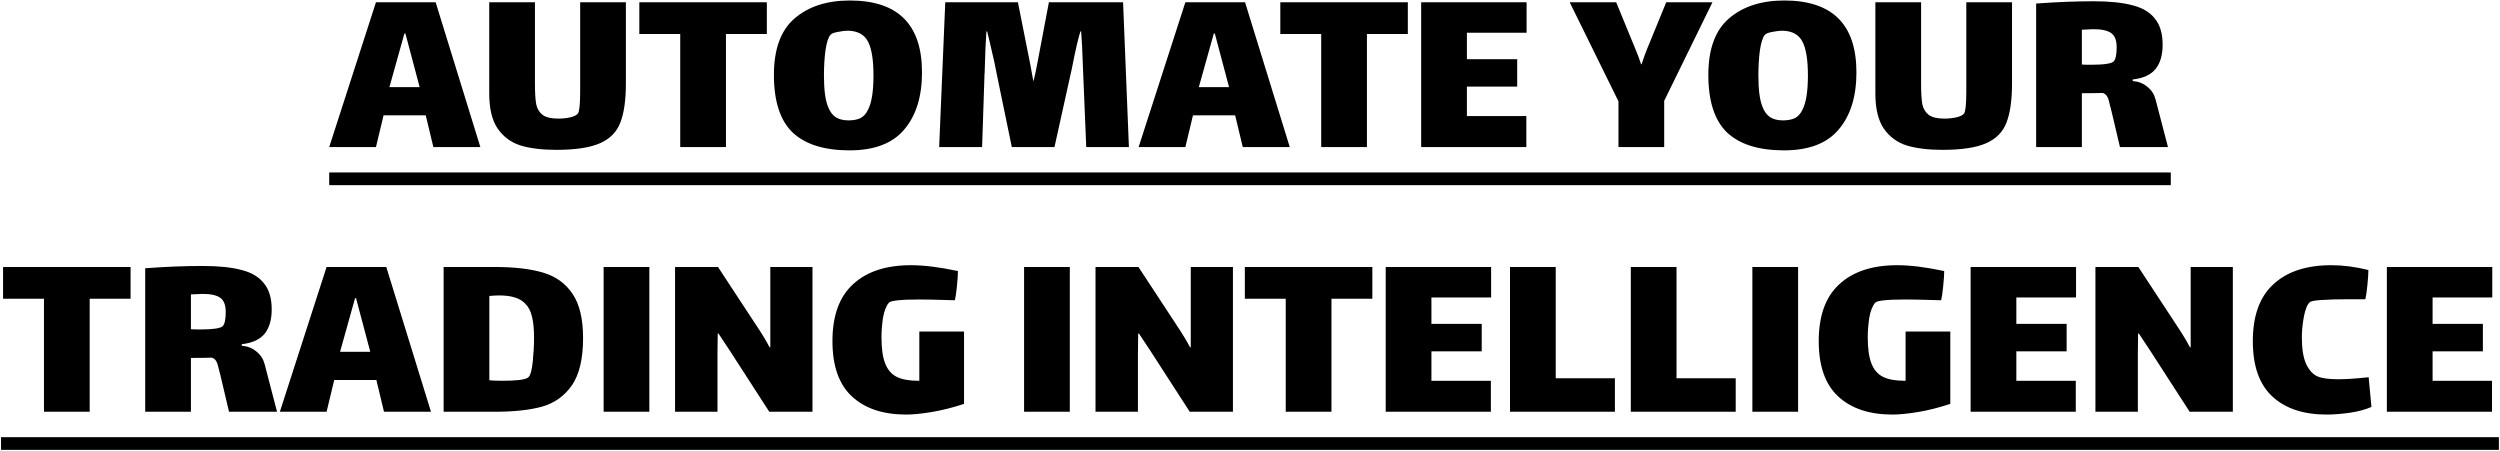
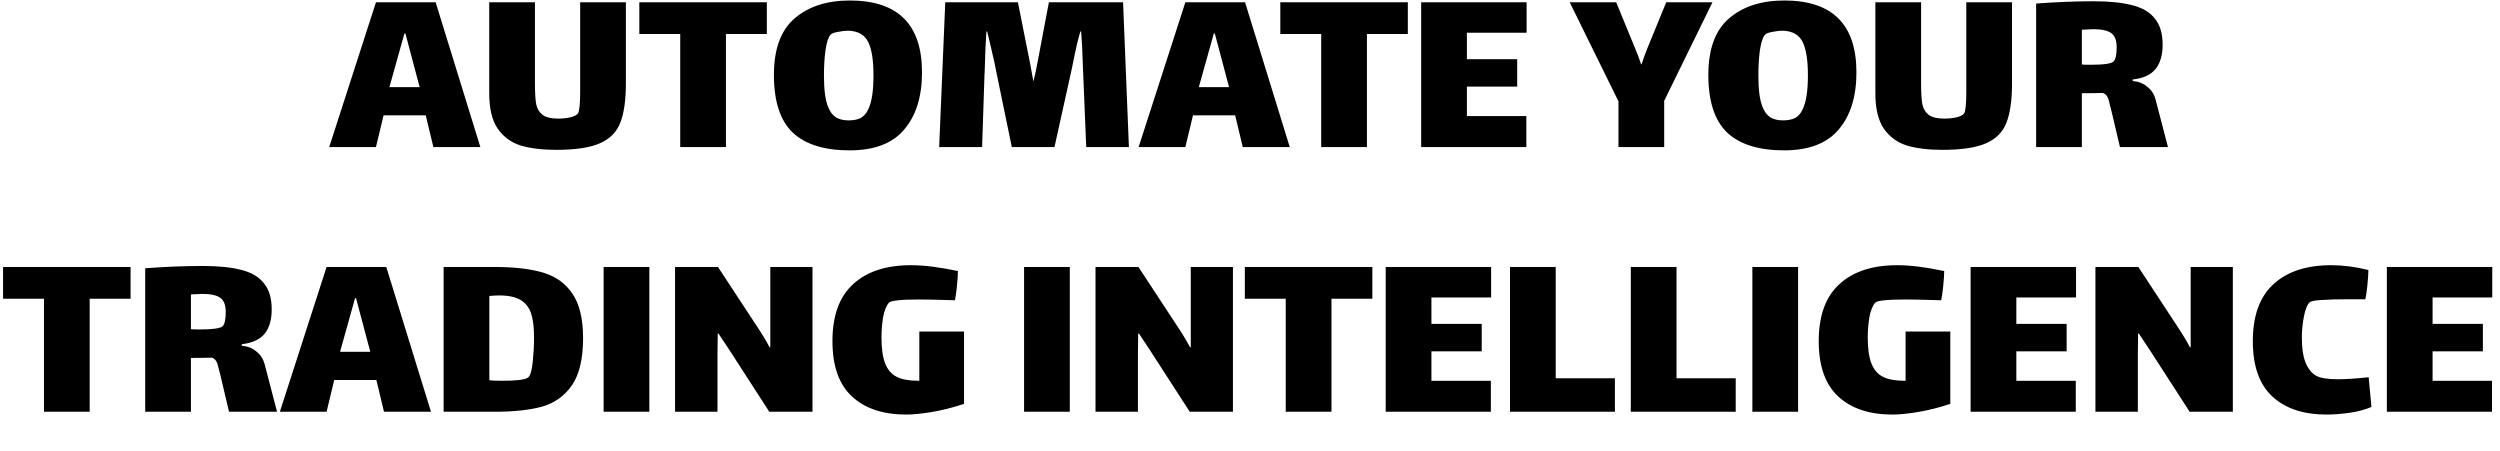
<svg xmlns="http://www.w3.org/2000/svg" width="510" height="92" viewBox="0 0 510 92" fill="none">
  <path d="M86.851 23.523H78.249L76.695 30H67.16L76.695 0.464H88.872L97.992 30H88.405L86.851 23.523ZM82.498 6.837L79.441 17.771H85.607L82.705 6.837H82.498ZM127.681 0.464V16.994C127.681 20.414 127.301 23.091 126.541 25.026C125.816 26.925 124.434 28.325 122.396 29.223C120.358 30.121 117.387 30.57 113.483 30.57C110.616 30.57 108.198 30.276 106.229 29.689C104.26 29.067 102.688 27.91 101.513 26.217C100.373 24.525 99.803 22.141 99.803 19.066V0.464H109.13V17.097C109.13 18.928 109.217 20.327 109.39 21.295C109.597 22.227 110.046 22.953 110.737 23.471C111.428 23.955 112.481 24.196 113.898 24.196C114.761 24.196 115.573 24.11 116.333 23.937C117.093 23.765 117.611 23.506 117.888 23.16C118.199 22.745 118.354 21.243 118.354 18.652V0.464H127.681ZM148.094 30H138.767V6.941H130.424V0.464H156.437V6.941H148.094V30ZM173.32 30.674C168.172 30.674 164.303 29.465 161.712 27.046C159.156 24.594 157.878 20.673 157.878 15.284C157.878 9.998 159.294 6.146 162.127 3.728C164.96 1.31 168.708 0.101 173.371 0.101C183.182 0.101 188.088 4.989 188.088 14.765C188.088 19.706 186.879 23.592 184.46 26.425C182.077 29.257 178.363 30.674 173.32 30.674ZM173.112 24.559C174.08 24.559 174.891 24.404 175.548 24.093C176.204 23.747 176.722 23.16 177.102 22.331C177.828 20.915 178.19 18.6 178.19 15.387C178.19 12.244 177.828 9.964 177.102 8.547C176.377 7.096 175.047 6.336 173.112 6.267C172.387 6.267 171.627 6.354 170.832 6.526C170.072 6.665 169.589 6.872 169.381 7.148C168.967 7.632 168.639 8.668 168.397 10.257C168.19 11.812 168.086 13.522 168.086 15.387C168.086 18.289 168.362 20.414 168.915 21.761C169.295 22.763 169.83 23.488 170.521 23.937C171.212 24.352 172.076 24.559 173.112 24.559ZM230.297 30H221.592L220.918 13.729C220.815 10.517 220.694 8.081 220.556 6.423H220.4C219.986 7.736 219.502 9.774 218.949 12.537L218.69 13.833L215.115 30H206.409L203.404 15.439L202.886 12.848C202.16 9.636 201.659 7.494 201.383 6.423H201.228C201.089 8.15 200.968 10.966 200.865 14.869C200.83 15.111 200.813 15.491 200.813 16.009L200.347 30H191.589L192.833 0.464H207.653L210.192 13.211L210.814 16.631C211.09 15.56 211.349 14.368 211.591 13.056L213.975 0.464H229.106L230.297 30ZM251.97 23.523H243.368L241.814 30H232.279L241.814 0.464H253.991L263.111 30H253.524L251.97 23.523ZM247.617 6.837L244.56 17.771H250.726L247.824 6.837H247.617ZM278.853 30H269.526V6.941H261.183V0.464H287.196V6.941H278.853V30ZM289.92 0.464H311.425V6.682H299.248V12.071H309.508V17.667H299.248V23.678H311.373V30H289.92V0.464ZM339.496 20.569V30H330.168V20.673L320.219 0.464H329.702L333.64 10.05C334.055 11.017 334.435 12.036 334.78 13.107H334.884C335.264 11.933 335.644 10.879 336.024 9.946L339.91 0.464H349.341L339.496 20.569ZM363.943 30.674C358.796 30.674 354.926 29.465 352.336 27.046C349.779 24.594 348.501 20.673 348.501 15.284C348.501 9.998 349.917 6.146 352.75 3.728C355.583 1.31 359.331 0.101 363.995 0.101C373.805 0.101 378.711 4.989 378.711 14.765C378.711 19.706 377.502 23.592 375.084 26.425C372.7 29.257 368.986 30.674 363.943 30.674ZM363.735 24.559C364.703 24.559 365.515 24.404 366.171 24.093C366.827 23.747 367.345 23.16 367.725 22.331C368.451 20.915 368.814 18.6 368.814 15.387C368.814 12.244 368.451 9.964 367.725 8.547C367 7.096 365.67 6.336 363.735 6.267C363.01 6.267 362.25 6.354 361.455 6.526C360.695 6.665 360.212 6.872 360.005 7.148C359.59 7.632 359.262 8.668 359.02 10.257C358.813 11.812 358.709 13.522 358.709 15.387C358.709 18.289 358.986 20.414 359.538 21.761C359.918 22.763 360.454 23.488 361.145 23.937C361.835 24.352 362.699 24.559 363.735 24.559ZM410.453 0.464V16.994C410.453 20.414 410.073 23.091 409.313 25.026C408.588 26.925 407.206 28.325 405.168 29.223C403.13 30.121 400.159 30.57 396.255 30.57C393.388 30.57 390.97 30.276 389.001 29.689C387.032 29.067 385.46 27.91 384.285 26.217C383.145 24.525 382.575 22.141 382.575 19.066V0.464H391.903V17.097C391.903 18.928 391.989 20.327 392.162 21.295C392.369 22.227 392.818 22.953 393.509 23.471C394.2 23.955 395.253 24.196 396.67 24.196C397.533 24.196 398.345 24.11 399.105 23.937C399.865 23.765 400.383 23.506 400.66 23.16C400.971 22.745 401.126 21.243 401.126 18.652V0.464H410.453ZM442.266 30H432.472L430.711 22.538C430.642 22.262 430.521 21.796 430.348 21.139C430.21 20.448 430.037 19.947 429.83 19.636C429.622 19.291 429.329 19.066 428.949 18.963C427.982 18.997 426.565 19.015 424.7 19.015V30H415.372V0.723C419.552 0.412 423.456 0.257 427.083 0.257C430.365 0.257 433.025 0.533 435.063 1.086C437.101 1.604 438.621 2.519 439.623 3.832C440.66 5.11 441.178 6.872 441.178 9.117C441.178 11.225 440.694 12.883 439.727 14.092C438.76 15.266 437.205 15.975 435.063 16.216V16.527C436.272 16.631 437.274 17.028 438.069 17.719C438.898 18.375 439.451 19.222 439.727 20.258L442.266 30ZM424.7 13.159C425.011 13.194 425.615 13.211 426.513 13.211C429.173 13.211 430.728 12.986 431.177 12.537C431.591 12.123 431.799 11.155 431.799 9.636C431.799 8.219 431.419 7.252 430.659 6.734C429.933 6.216 428.724 5.956 427.032 5.956C426.652 5.956 425.874 5.991 424.7 6.06V13.159ZM18.296 84H8.969V60.941H0.626V54.464H26.639V60.941H18.296V84ZM56.516 84H46.722L44.96 76.538C44.891 76.262 44.77 75.796 44.598 75.139C44.459 74.448 44.287 73.947 44.08 73.636C43.872 73.291 43.579 73.066 43.199 72.963C42.231 72.997 40.815 73.015 38.95 73.015V84H29.622V54.723C33.802 54.412 37.706 54.257 41.333 54.257C44.615 54.257 47.275 54.533 49.313 55.086C51.351 55.604 52.871 56.519 53.873 57.832C54.91 59.11 55.428 60.872 55.428 63.117C55.428 65.225 54.944 66.883 53.977 68.092C53.01 69.266 51.455 69.975 49.313 70.216V70.527C50.522 70.631 51.524 71.028 52.319 71.719C53.148 72.376 53.7 73.222 53.977 74.258L56.516 84ZM38.95 67.159C39.261 67.194 39.865 67.211 40.763 67.211C43.423 67.211 44.978 66.986 45.427 66.537C45.841 66.123 46.049 65.156 46.049 63.636C46.049 62.219 45.669 61.252 44.909 60.734C44.183 60.216 42.974 59.956 41.281 59.956C40.901 59.956 40.124 59.991 38.95 60.06V67.159ZM76.781 77.523H68.179L66.624 84H57.09L66.624 54.464H78.802L87.921 84H78.335L76.781 77.523ZM72.428 60.837L69.371 71.771H75.537L72.635 60.837H72.428ZM100.862 54.464C104.904 54.464 108.203 54.844 110.759 55.604C113.35 56.364 115.354 57.797 116.77 59.905C118.221 62.012 118.946 65.035 118.946 68.973C118.946 73.187 118.186 76.4 116.666 78.611C115.146 80.787 113.108 82.238 110.552 82.964C107.995 83.654 104.765 84 100.862 84H90.498V54.464H100.862ZM107.805 76.953C108.22 76.538 108.514 75.467 108.686 73.74C108.859 72.013 108.945 70.424 108.945 68.973C108.945 67.142 108.807 65.691 108.531 64.62C108.289 63.515 107.84 62.634 107.184 61.977C106.147 60.837 104.368 60.267 101.846 60.267C101.397 60.267 100.724 60.302 99.826 60.371V77.575C100.413 77.644 101.328 77.678 102.572 77.678C103.85 77.678 104.973 77.626 105.94 77.523C106.942 77.385 107.564 77.195 107.805 76.953ZM123.139 54.464H132.466V84H123.139V54.464ZM146.365 72.082V84H137.711V54.464H146.469L154.293 66.382C155.468 68.144 156.366 69.629 156.988 70.838H157.143V65.864V54.464H165.745V84H156.936L148.904 71.564L146.572 68.04H146.417L146.365 72.082ZM196.662 67.626V82.394C194.347 83.154 192.154 83.706 190.081 84.052C188.008 84.397 186.264 84.57 184.847 84.57C180.149 84.57 176.47 83.344 173.81 80.891C171.15 78.438 169.82 74.673 169.82 69.595C169.82 64.413 171.219 60.544 174.017 57.987C176.816 55.397 180.754 54.101 185.832 54.101C188.492 54.101 191.687 54.498 195.418 55.293C195.418 55.984 195.349 57.02 195.211 58.402C195.073 59.749 194.935 60.699 194.796 61.252L192.931 61.2C190.651 61.131 188.872 61.096 187.594 61.096C183.759 61.096 181.669 61.321 181.324 61.77C180.771 62.426 180.374 63.446 180.132 64.827C179.925 66.209 179.821 67.539 179.821 68.817C179.821 71.132 180.08 72.928 180.598 74.206C181.117 75.485 181.911 76.383 182.982 76.901C184.053 77.419 185.504 77.678 187.335 77.678H187.542V67.626H196.662ZM208.912 54.464H218.239V84H208.912V54.464ZM232.138 72.082V84H223.484V54.464H232.241L240.066 66.382C241.24 68.144 242.139 69.629 242.76 70.838H242.916V65.864V54.464H251.518V84H242.709L234.677 71.564L232.345 68.04H232.19L232.138 72.082ZM271.617 84H262.29V60.941H253.947V54.464H279.96V60.941H271.617V84ZM282.684 54.464H304.189V60.682H292.011V66.071H302.271V71.667H292.011V77.678H304.137V84H282.684V54.464ZM308.04 54.464H317.367V77.16H329.441V84H308.04V54.464ZM332.684 54.464H342.011V77.16H354.085V84H332.684V54.464ZM357.483 54.464H366.811V84H357.483V54.464ZM397.861 67.626V82.394C395.547 83.154 393.353 83.706 391.28 84.052C389.208 84.397 387.463 84.57 386.047 84.57C381.349 84.57 377.67 83.344 375.01 80.891C372.35 78.438 371.02 74.673 371.02 69.595C371.02 64.413 372.419 60.544 375.217 57.987C378.015 55.397 381.953 54.101 387.031 54.101C389.691 54.101 392.887 54.498 396.618 55.293C396.618 55.984 396.549 57.02 396.41 58.402C396.272 59.749 396.134 60.699 395.996 61.252L394.13 61.2C391.85 61.131 390.071 61.096 388.793 61.096C384.959 61.096 382.869 61.321 382.523 61.77C381.97 62.426 381.573 63.446 381.331 64.827C381.124 66.209 381.02 67.539 381.02 68.817C381.02 71.132 381.28 72.928 381.798 74.206C382.316 75.485 383.11 76.383 384.181 76.901C385.252 77.419 386.703 77.678 388.534 77.678H388.741V67.626H397.861ZM402.007 54.464H423.512V60.682H411.334V66.071H421.594V71.667H411.334V77.678H423.46V84H402.007V54.464ZM436.12 72.082V84H427.467V54.464H436.224L444.048 66.382C445.223 68.144 446.121 69.629 446.743 70.838H446.898V65.864V54.464H455.5V84H446.691L438.659 71.564L436.328 68.04H436.172L436.12 72.082ZM483.775 83.016C482.496 83.568 481.011 83.966 479.318 84.207C477.626 84.449 476.054 84.57 474.603 84.57C469.905 84.57 466.226 83.344 463.566 80.891C460.906 78.438 459.576 74.673 459.576 69.595C459.576 64.413 460.975 60.544 463.773 57.987C466.571 55.397 470.509 54.101 475.587 54.101C478.006 54.101 480.527 54.429 483.153 55.086C483.153 55.776 483.084 56.813 482.945 58.195C482.807 59.542 482.669 60.492 482.531 61.045H479.266C476.883 61.045 475 61.096 473.618 61.2C472.271 61.269 471.459 61.425 471.183 61.666C470.665 62.15 470.267 63.135 469.991 64.62C469.715 66.071 469.576 67.47 469.576 68.817C469.576 71.166 469.87 72.98 470.457 74.258C471.045 75.502 471.787 76.331 472.686 76.746C473.549 77.16 474.983 77.367 476.986 77.367C478.576 77.367 480.648 77.229 483.205 76.953L483.775 83.016ZM486.92 54.464H508.424V60.682H496.247V66.071H506.507V71.667H496.247V77.678H508.372V84H486.92V54.464Z" fill="black" />
-   <path d="M67.16 35.182H442.84V37.773H67.16V35.182ZM0.212 89.182H509.771V91.773H0.212V89.182Z" fill="black" />
</svg>